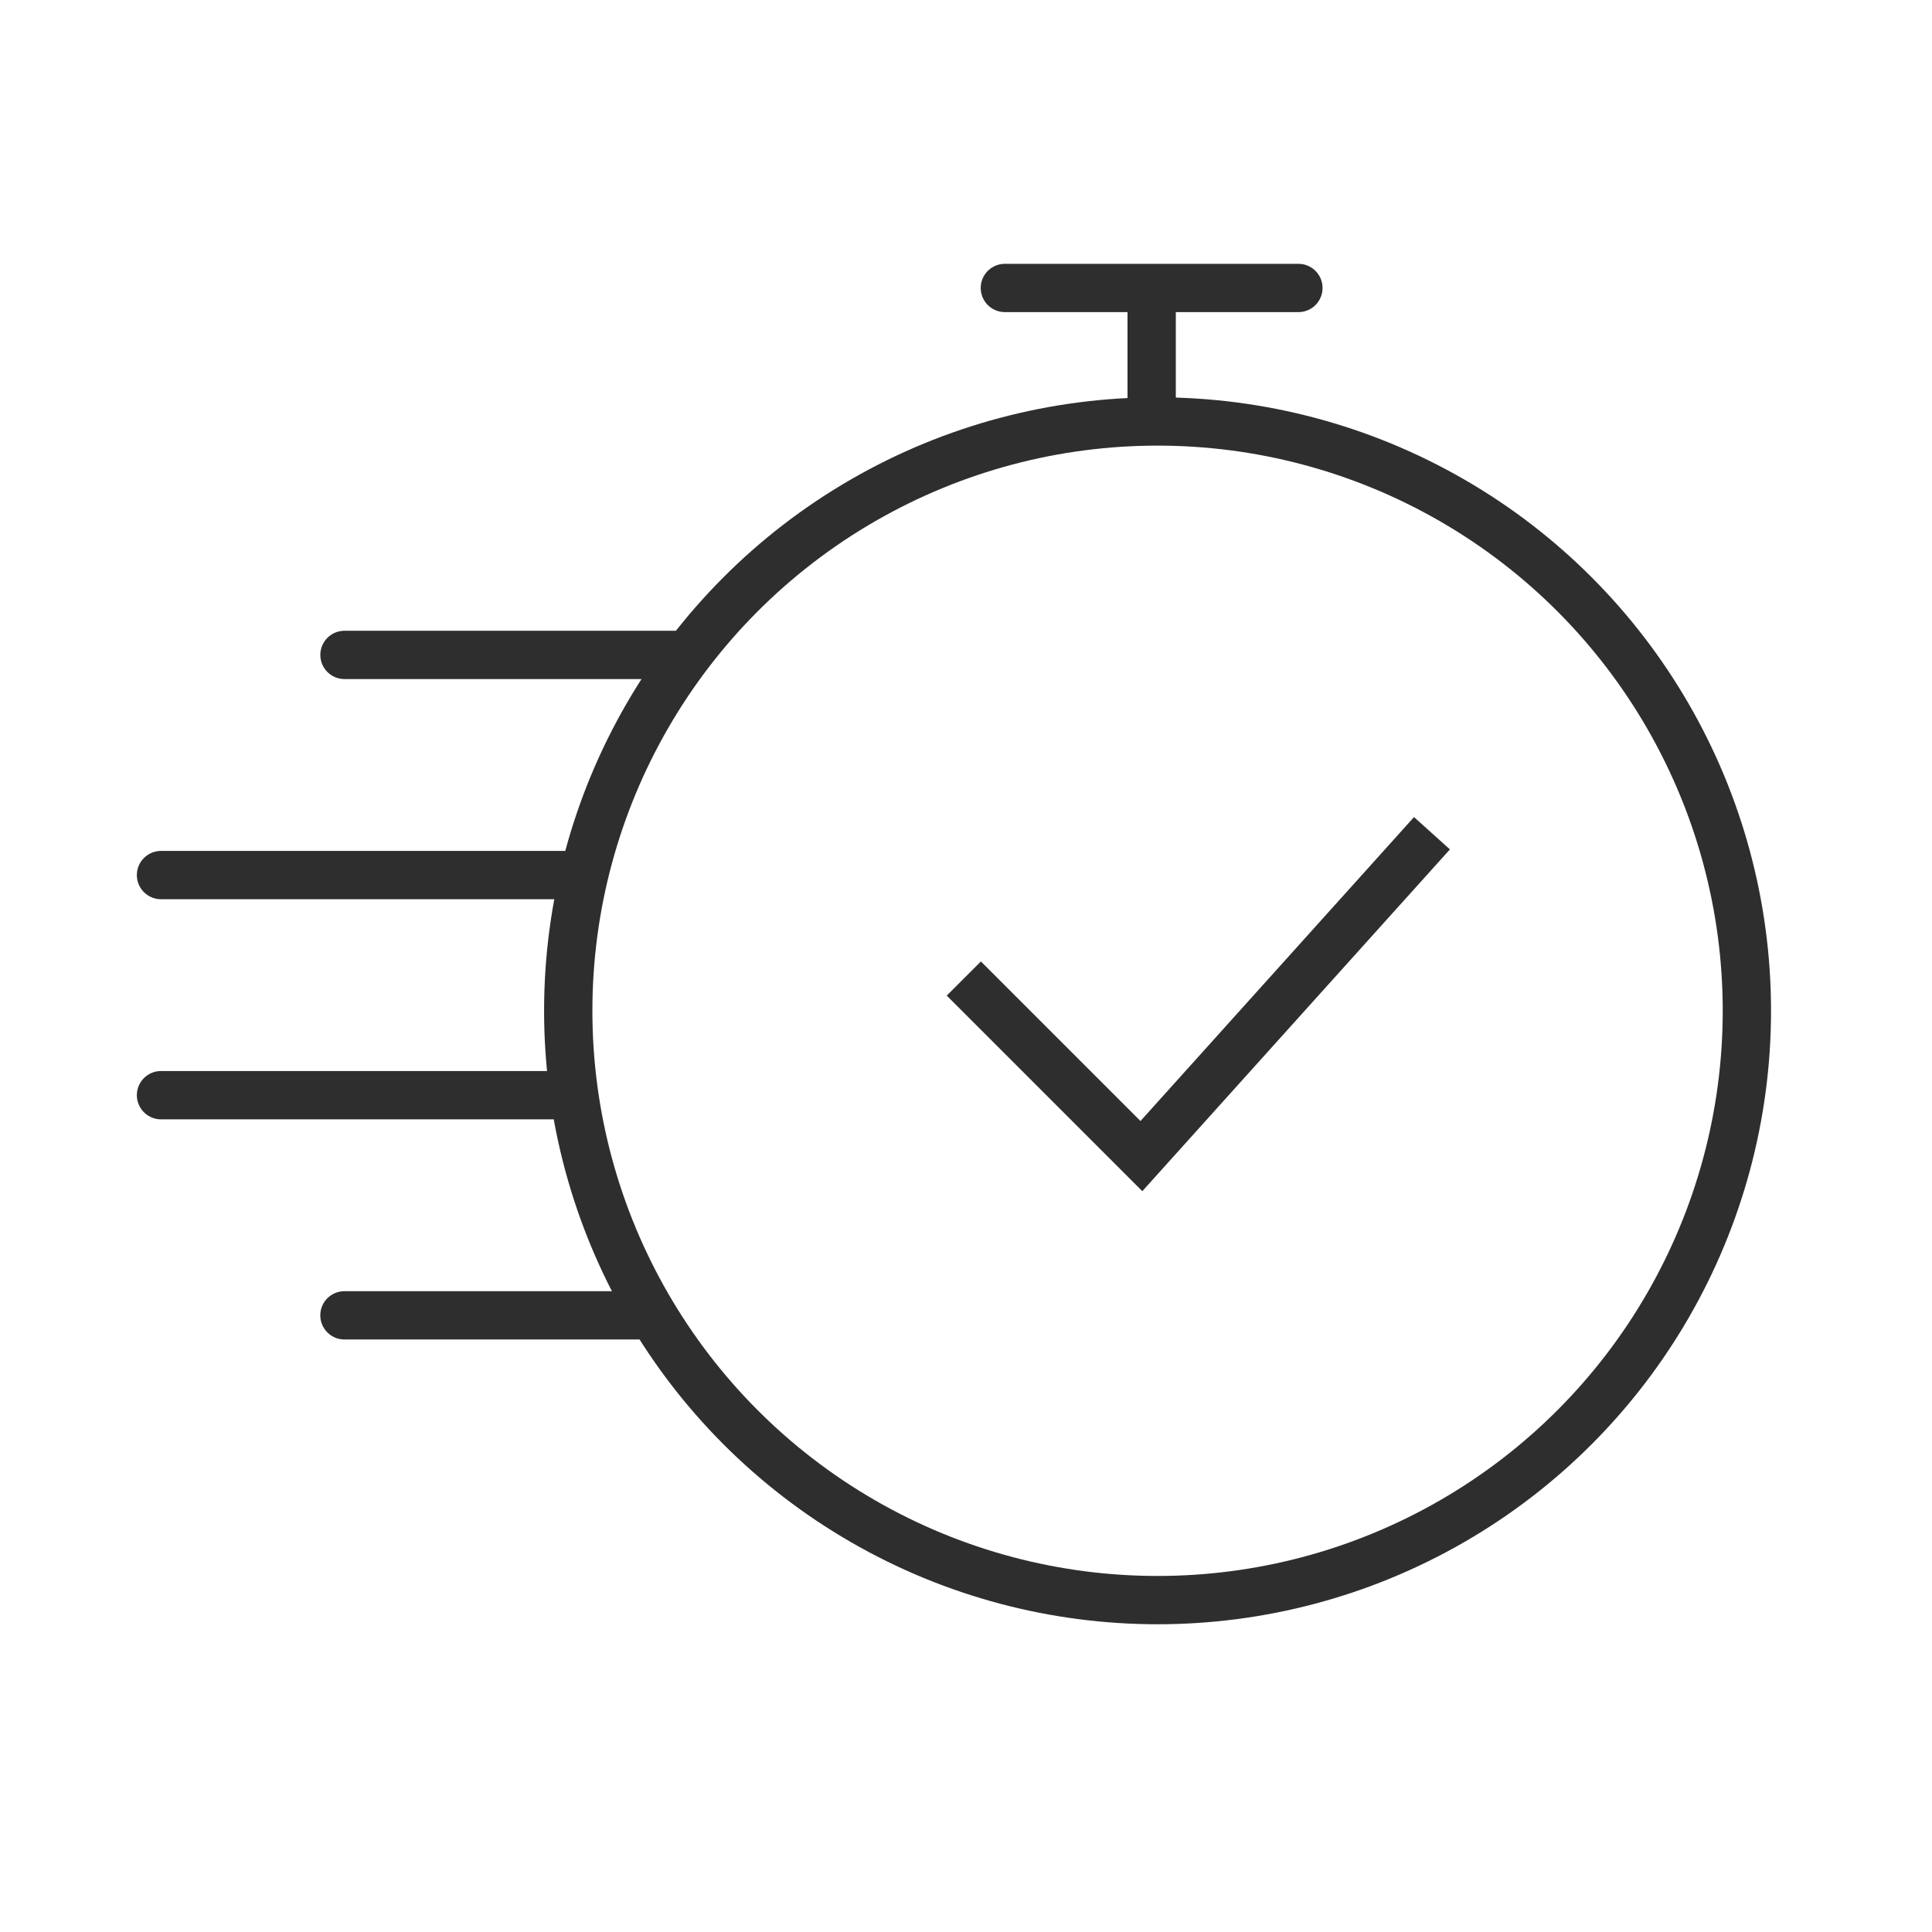
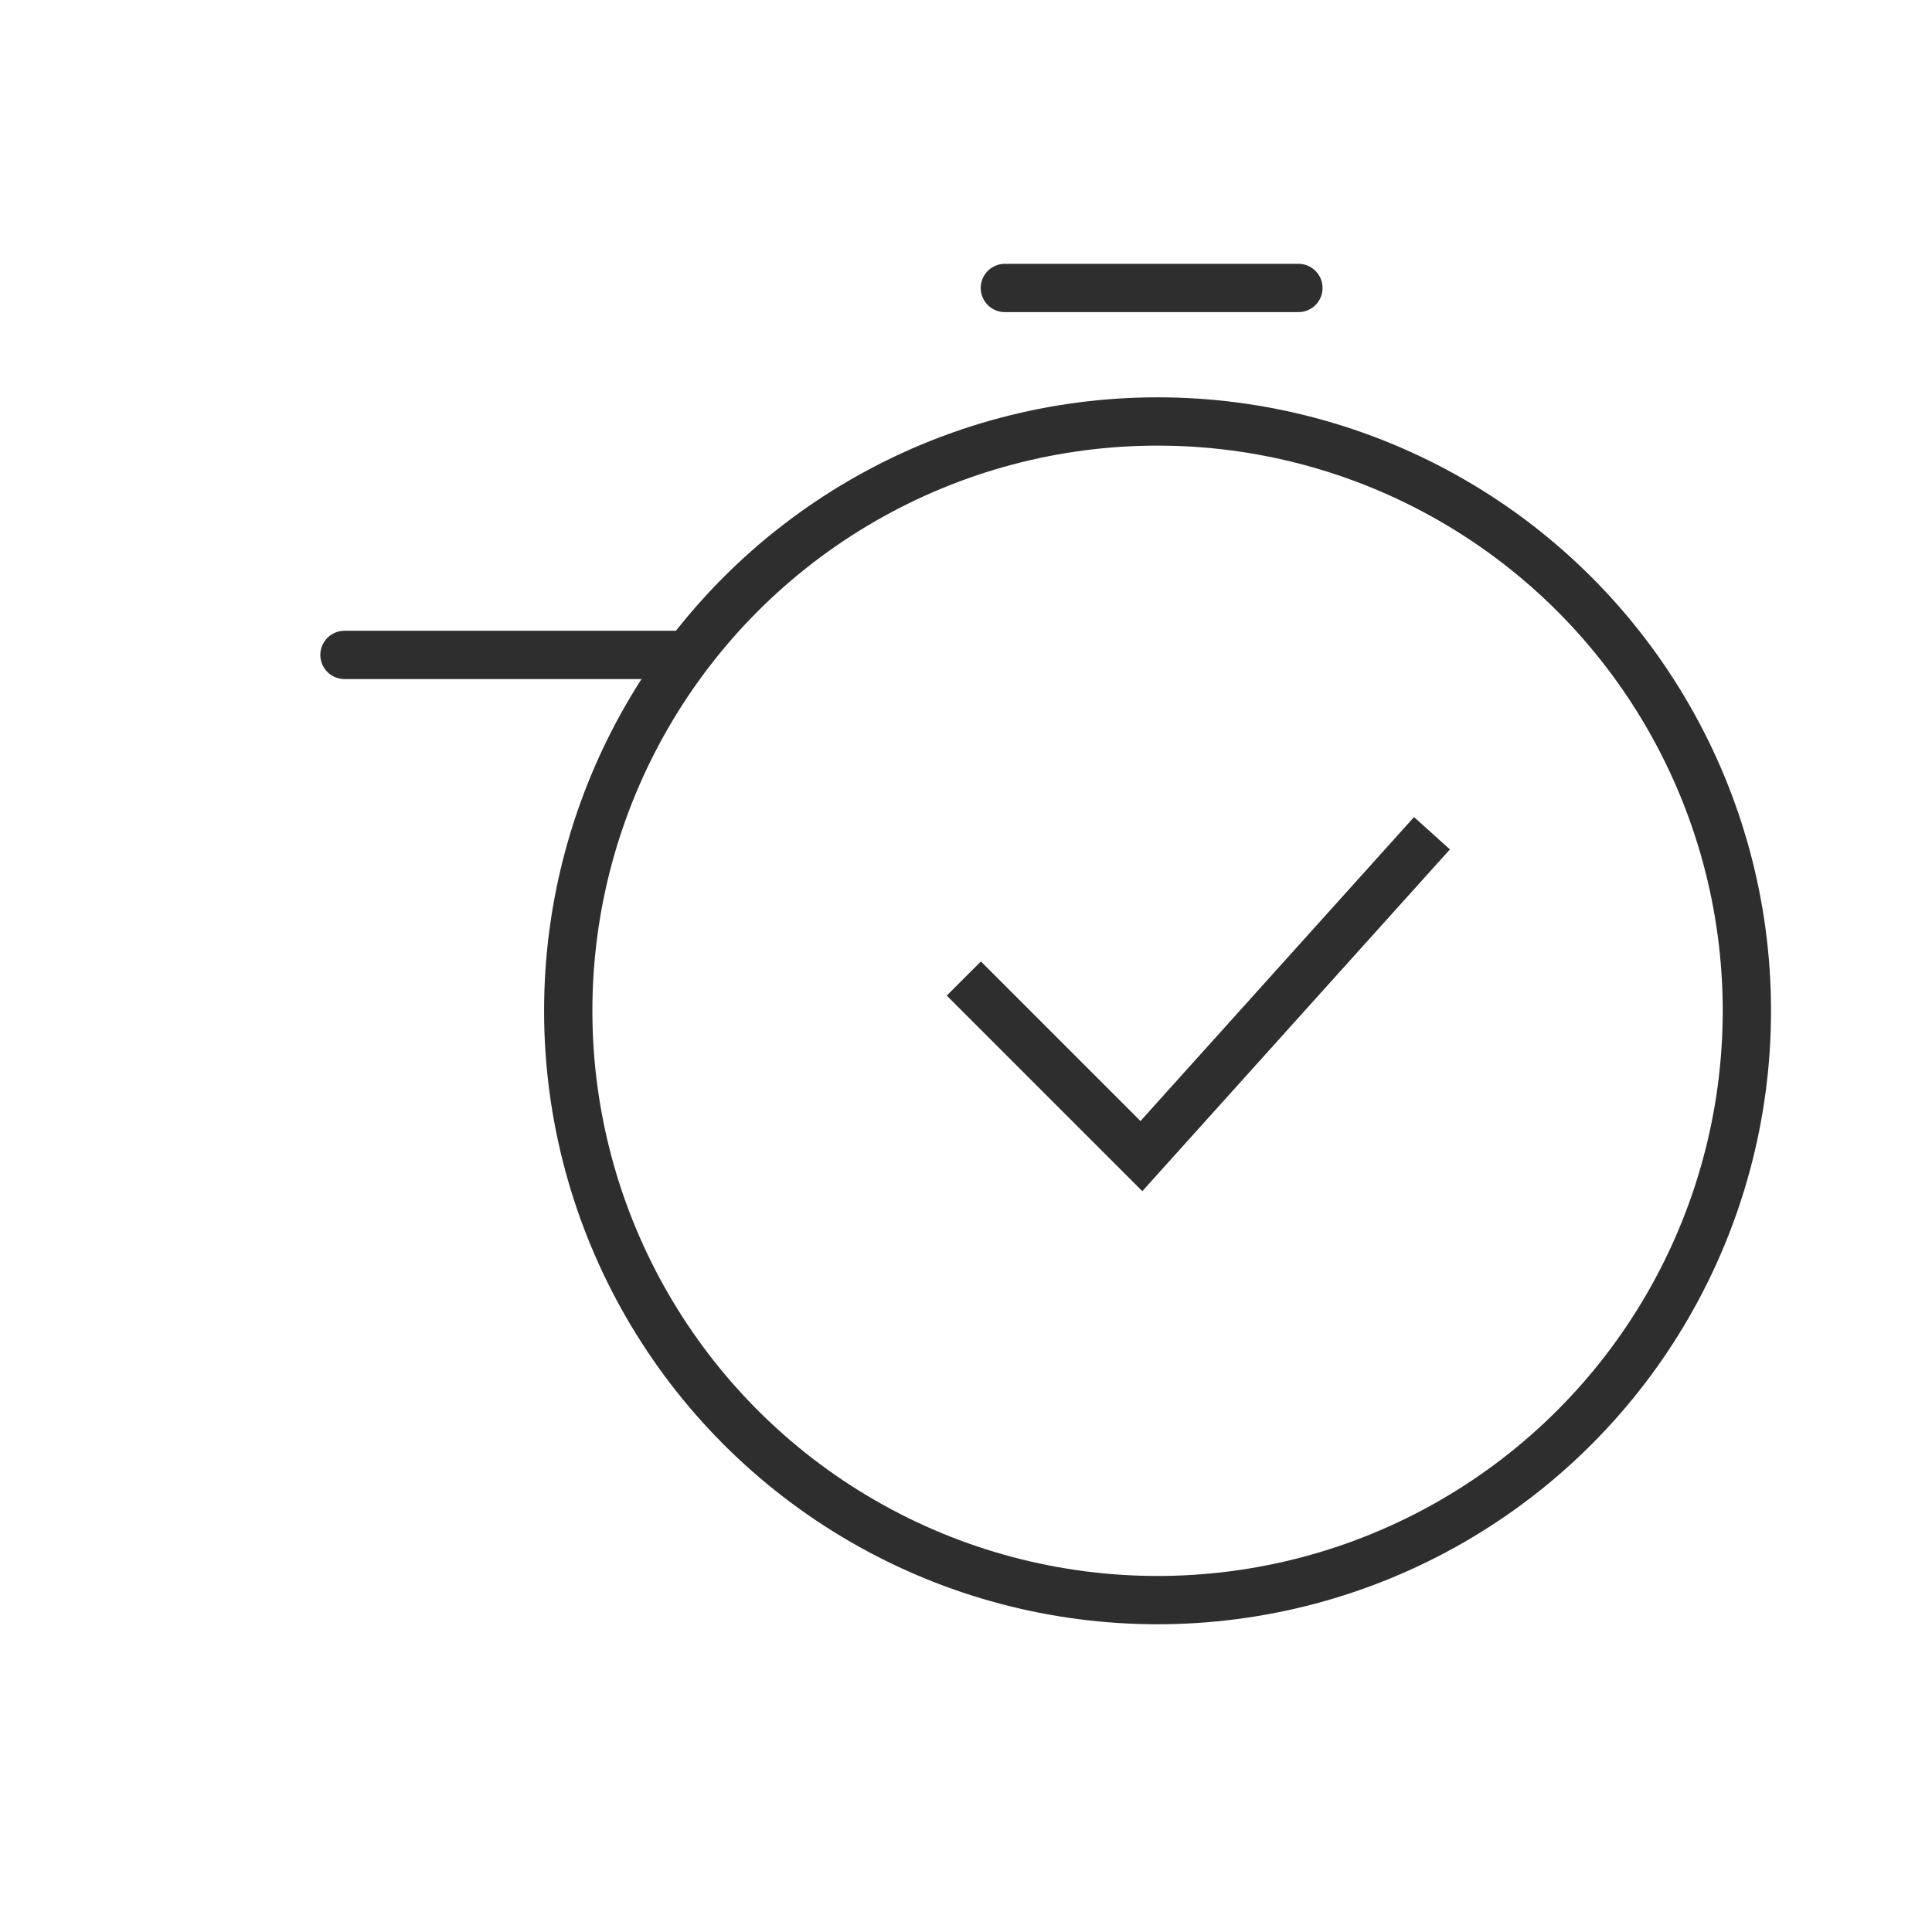
<svg xmlns="http://www.w3.org/2000/svg" width="60" height="60" viewBox="0 0 60 60" fill="none">
-   <path d="M10.697 40.099C10.283 40.099 9.947 40.434 9.947 40.849C9.947 41.263 10.283 41.599 10.697 41.599V40.849V40.099ZM19.812 41.599H20.562V40.099H19.812V40.849V41.599ZM10.697 40.849V41.599H19.812V40.849V40.099H10.697V40.849Z" fill="#2E2E2E" />
-   <path d="M17.534 27.176H5" stroke="#2E2E2E" stroke-width="1.5" stroke-linecap="round" />
-   <path d="M17.534 34.012H5" stroke="#2E2E2E" stroke-width="1.5" stroke-linecap="round" />
  <path d="M10.698 19.589C10.284 19.589 9.948 19.925 9.948 20.339C9.948 20.753 10.284 21.089 10.698 21.089L10.698 20.339L10.698 19.589ZM20.953 21.089L21.703 21.089L21.703 19.589L20.953 19.589L20.953 20.339L20.953 21.089ZM10.698 20.339L10.698 21.089L20.953 21.089L20.953 20.339L20.953 19.589L10.698 19.589L10.698 20.339Z" fill="#2E2E2E" />
  <path d="M29.932 30.389L35.447 35.904L44.471 25.877" stroke="#2E2E2E" stroke-width="1.5" />
-   <path d="M35.766 12.499V9.081" stroke="#2E2E2E" stroke-width="1.5" />
  <circle cx="35.949" cy="31.391" r="18.302" stroke="#2E2E2E" stroke-width="1.5" />
  <path d="M40.323 8.943L31.207 8.943" stroke="#2E2E2E" stroke-width="1.5" stroke-linecap="round" />
</svg>